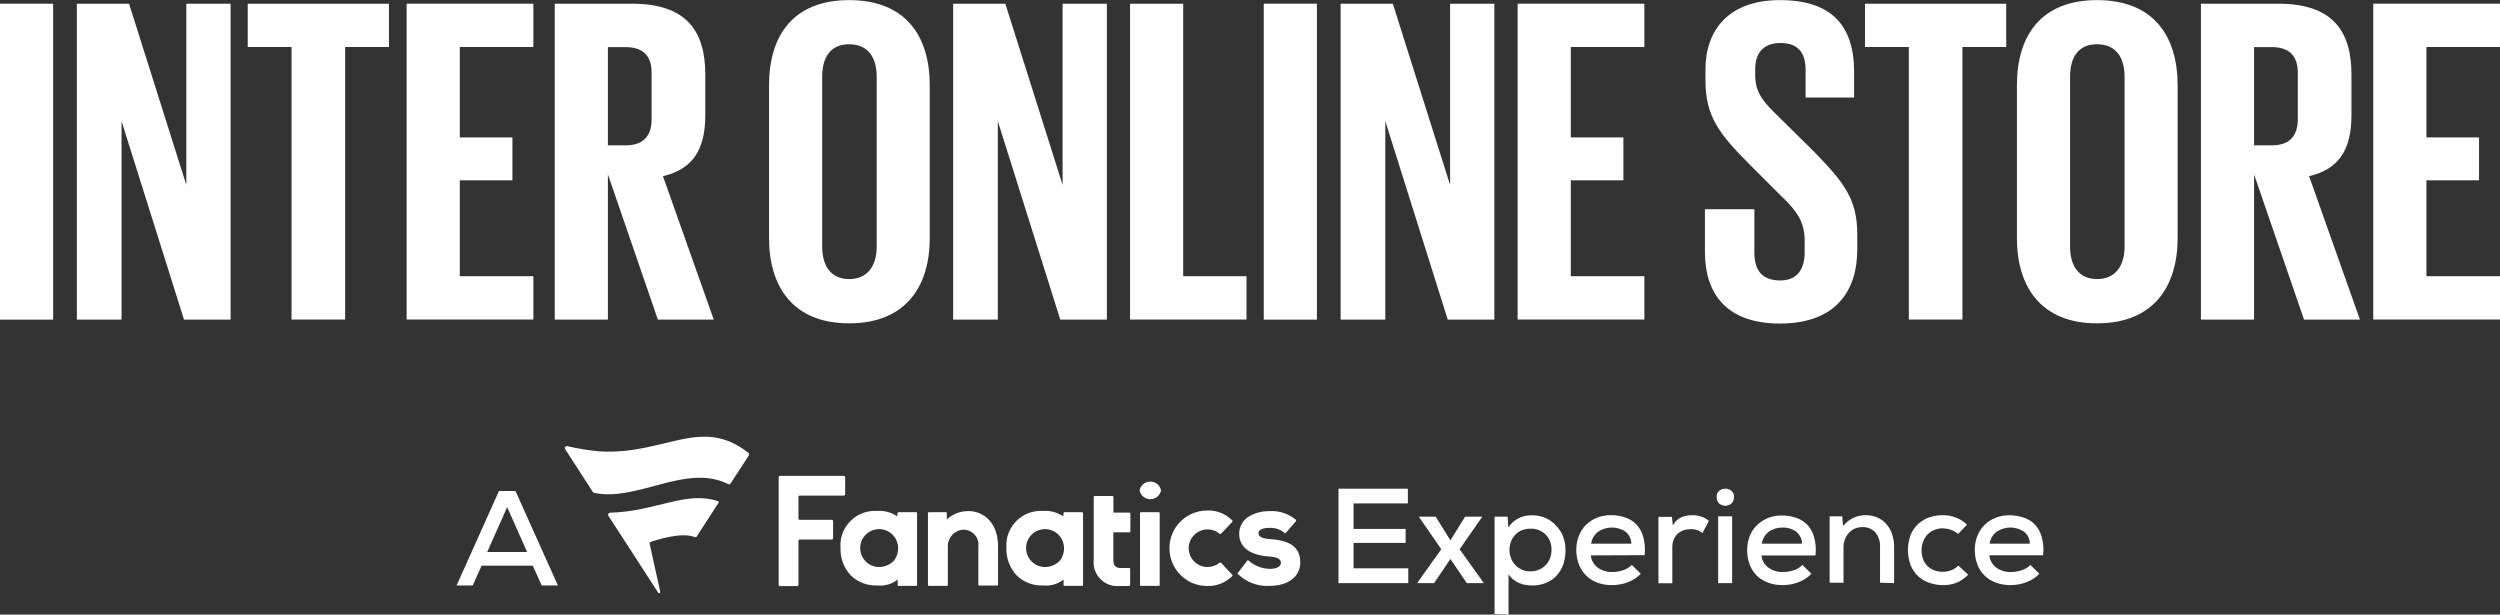
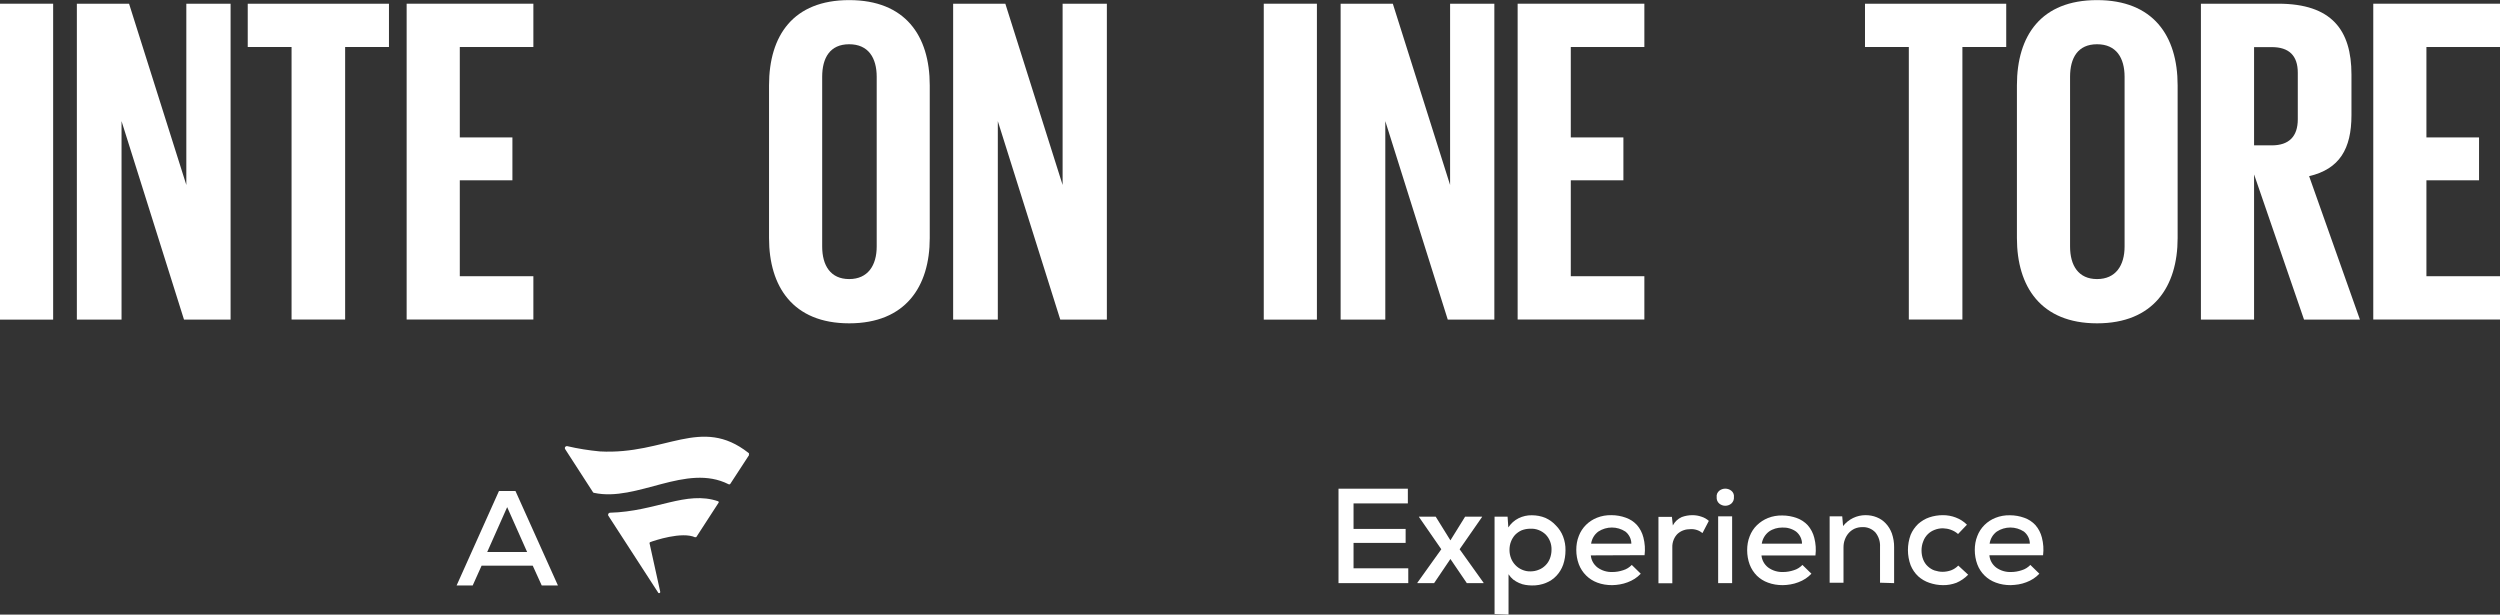
<svg xmlns="http://www.w3.org/2000/svg" id="Modalità_Isolamento" version="1.1" viewBox="0 0 236.14 58.05">
  <rect x="0" y="0" width="236.14" height="58.05" fill="#333333" stroke="none" />
  <defs>
    <style>
      .st0 {
        fill: #fff;
      }
    </style>
  </defs>
  <g>
-     <path class="st0" d="M91.41,48.27c1.71,0,2.86,1.32,2.86,3.29v3.66c0,.05-.04.09-.09.09h-1.68c-.05,0-.09-.04-.09-.09v-3.61c.1-.77-.45-1.47-1.22-1.57-.06,0-.13-.01-.19-.01h0c-.82.04-1.47.72-1.47,1.54v3.68c0,.05-.04.09-.09.09h-1.7c-.05,0-.09-.04-.09-.09v-6.78c0-.05.04-.09.09-.09h1.6c.05,0,.09.04.09.09v.6c.54-.51,1.25-.79,1.99-.79M116.92,54.08s-.03.09,0,.13c.8.79,1.89,1.2,3.01,1.13,1.32,0,2.31-.5,2.71-1.36.12-.27.19-.56.18-.86,0-1.78-1.54-2.11-2.88-2.2-1.07-.07-1.07-.44-1.07-.56,0-.45.73-.5,1.04-.5.51-.03,1.02.14,1.42.47.04.04.1.04.13,0,0,0,0,0,0,0l.95-1.1s.04-.1,0-.13c0,0,0,0,0,0-.7-.59-1.6-.88-2.52-.82-.65-.01-1.3.15-1.86.47-.61.33-.99.98-.98,1.68,0,1.24.99,2,2.79,2.13,1.02.06,1.15.36,1.15.61,0,.37-.49.56-.98.56h-.04c-.75,0-1.47-.28-2.03-.78-.03-.04-.09-.04-.13,0,0,0,0,0,0,0l-.87,1.15ZM100.1,52.97c.28-.36.42-.8.4-1.25-.03-.99-.85-1.77-1.84-1.74-.99.03-1.77.85-1.74,1.84.03.96.81,1.73,1.77,1.74.53,0,1.04-.21,1.41-.59M100.46,48.47c0-.05.04-.09.09-.09h1.66c.05,0,.09.04.09.09v6.78c0,.05-.04.09-.09.09h-1.66c-.05,0-.09-.04-.09-.09v-.51c-.53.42-1.2.63-1.88.56h-.1c-.91.03-1.79-.31-2.44-.94-.67-.71-1.02-1.67-.98-2.64-.12-1.79,1.24-3.34,3.04-3.46.14,0,.28,0,.42,0h0c.67-.05,1.35.13,1.91.51l.03-.31ZM79.83,46.7v-1.63c0-.06-.05-.11-.12-.12h-6.04c-.06,0-.12.05-.12.12v10.17c0,.06.05.12.12.12h1.63c.06,0,.12-.05.12-.12v-4.16c0-.06.04-.12.11-.12,0,0,0,0,0,0h3.04c.06,0,.11-.04.12-.1,0,0,0,0,0-.01v-1.63c0-.06-.04-.12-.11-.12,0,0,0,0,0,0h-3.04c-.06,0-.11-.04-.12-.1,0,0,0,0,0-.01v-2.06c0-.06.05-.12.12-.12h4.17c.06,0,.12-.06.12-.12M115.32,53.15s-.09-.04-.12,0c0,0,0,0,0,0-.32.26-.72.41-1.14.41-.98,0-1.78-.8-1.78-1.78,0-.98.8-1.77,1.78-1.78.42,0,.82.15,1.14.42.04.03.09.03.13,0l1.07-1.13s.04-.1,0-.13c0,0,0,0,0,0-.62-.63-1.48-.97-2.37-.94-1.97,0-3.57,1.59-3.57,3.56,0,1.97,1.59,3.57,3.56,3.57h0c.88.03,1.74-.3,2.37-.93.04-.04.04-.1,0-.13,0,0,0,0,0,0l-1.07-1.15ZM106.66,55.32c.05,0,.09-.04.09-.09v-1.49c0-.05-.04-.09-.09-.09h-.82c-.48,0-.68-.26-.68-.77v-2.6h1.52c.05,0,.09-.04.09-.09v-1.68c0-.05-.04-.09-.09-.09h-1.51v-1.48c0-.05-.04-.09-.09-.09h-1.68c-.05,0-.09.04-.09.09v5.93c-.14,1.23.75,2.34,1.98,2.48.15.02.31.02.47,0h.93-.02ZM84.43,52.97c.28-.36.42-.8.4-1.25-.03-.99-.85-1.77-1.84-1.74-.99.03-1.77.85-1.74,1.84.03.96.81,1.73,1.77,1.74.53,0,1.04-.21,1.41-.59M84.79,48.47c0-.05.04-.09.09-.09h1.65c.05,0,.09.04.09.09v6.78c0,.05-.04.09-.09.09h-1.65c-.05,0-.09-.04-.09-.09v-.51c-.53.42-1.2.63-1.87.56h-.1c-.91.03-1.79-.31-2.45-.94-.67-.71-1.02-1.67-.98-2.64-.12-1.79,1.24-3.34,3.04-3.46.14,0,.28,0,.41,0h0c.68-.05,1.35.13,1.91.51l.03-.31ZM107.77,55.34h1.68c.05,0,.09-.04.09-.09v-6.78c0-.05-.04-.09-.09-.09h-1.68c-.05,0-.09.04-.09.09v6.78c0,.05.04.09.09.09M109.67,46.32c-.11-.56-.66-.93-1.22-.81-.41.08-.73.4-.81.81.11.56.66.93,1.22.81.41-.08.73-.4.81-.81" />
    <path class="st0" d="M70.75,42.99l-1.76,2.7c-.03.06-.11.08-.17.05-4.01-2.03-8.64,1.7-12.72.81-.04,0-.07-.03-.09-.06l-2.63-4.07c-.05-.09-.03-.2.06-.25.04-.03.09-.03.13-.03,1.02.24,2.05.4,3.09.5,6.2.34,9.55-3.39,14.04.14.06.04.07.12.03.18M65.68,50.73s.06.02.09,0l2.12-3.27s0-.09-.05-.11c-3.04-1.04-5.89.97-10.23,1.08-.1.01-.18.1-.17.21,0,.02,0,.05.02.07l4.69,7.24c.02.06.08.09.14.07.06-.02.09-.08.07-.14l-1.01-4.58s.02-.08.06-.09c.36-.14,3.02-1.04,4.27-.45" />
    <polygon class="st0" points="133.02 55.08 126.43 55.08 126.43 46.16 132.98 46.16 132.98 47.55 127.85 47.55 127.85 49.96 132.77 49.96 132.77 51.28 127.85 51.28 127.85 53.68 133.02 53.68 133.02 55.08" />
    <polygon class="st0" points="138.39 48.8 139.99 48.8 139.99 48.83 137.87 51.88 140.13 55.04 140.13 55.08 138.55 55.08 137 52.8 135.46 55.08 133.88 55.08 133.88 55.04 136.14 51.88 134.03 48.83 134.03 48.8 135.61 48.8 137 51.04 138.39 48.8" />
    <path class="st0" d="M141.17,58v-9.2h1.23l.07,1.02c.24-.37.57-.67.97-.87.39-.19.82-.29,1.25-.28.44,0,.88.08,1.29.25.37.17.71.41.98.71.3.3.53.65.68,1.04.16.42.24.86.23,1.31,0,.46-.07.92-.22,1.36-.14.39-.35.74-.63,1.04-.28.3-.62.53-1,.68-.42.17-.87.25-1.32.24-.2,0-.4-.02-.6-.05-.21-.03-.41-.09-.61-.18-.2-.09-.39-.2-.56-.33-.17-.14-.32-.31-.44-.5v3.81l-1.32-.05ZM144.56,53.97c.27,0,.55-.05.8-.16.24-.09.45-.24.63-.42.18-.18.32-.4.41-.64.1-.26.15-.54.15-.81.02-.53-.17-1.05-.54-1.44-.39-.38-.92-.59-1.46-.56-.28,0-.56.05-.82.15-.23.1-.44.25-.62.43-.17.19-.3.4-.39.64-.1.25-.14.52-.14.79,0,.27.05.54.15.79.09.24.23.45.41.64.18.19.39.33.62.43.25.11.52.17.79.16" />
    <path class="st0" d="M150.26,52.45c.04.46.27.87.63,1.15.41.3.91.45,1.42.43.34,0,.68-.06,1.01-.17.31-.09.59-.27.81-.5l.85.83c-.17.18-.36.34-.56.47-.21.14-.44.25-.68.34-.24.09-.48.16-.73.2-.24.04-.49.07-.74.07-.48,0-.95-.07-1.4-.24-.4-.15-.76-.38-1.06-.68-.3-.3-.53-.66-.68-1.05-.16-.43-.24-.89-.24-1.36,0-.45.07-.9.24-1.32.3-.79.93-1.41,1.72-1.72.43-.17.89-.25,1.36-.24.46,0,.92.08,1.36.24.4.14.75.37,1.04.68.3.34.51.75.62,1.19.14.54.18,1.11.11,1.67l-5.08.02ZM154.09,51.35c0-.44-.21-.86-.56-1.14-.78-.51-1.78-.51-2.56,0-.37.27-.61.68-.68,1.14h3.8Z" />
    <path class="st0" d="M157.92,48.8l.09.83c.18-.35.48-.63.84-.79.32-.12.67-.18,1.01-.18.3,0,.59.05.87.15.25.08.48.21.68.39l-.6,1.15c-.15-.12-.32-.22-.5-.28-.2-.07-.41-.1-.62-.09-.23,0-.46.03-.68.11-.2.07-.38.18-.54.32-.16.15-.28.33-.37.54-.1.24-.15.49-.14.75v3.39h-1.31v-6.27h1.25Z" />
    <path class="st0" d="M162.15,46.95c-.03-.23.07-.46.25-.6.33-.26.8-.26,1.13,0,.18.14.28.37.25.6.02.23-.07.46-.25.62-.33.27-.8.27-1.13,0-.18-.15-.27-.38-.25-.62M163.61,55.08h-1.32v-6.31h1.32v6.31Z" />
    <path class="st0" d="M166.38,52.45c.04.46.27.87.63,1.15.41.3.91.45,1.42.43.34,0,.68-.06,1.01-.17.31-.09.59-.27.81-.5l.85.83c-.17.18-.36.34-.56.47-.21.14-.44.25-.68.34-.24.09-.48.16-.73.2-.24.04-.49.07-.74.07-.48,0-.95-.07-1.4-.24-.39-.14-.74-.36-1.04-.65-.3-.3-.53-.66-.68-1.05-.16-.43-.24-.89-.24-1.36,0-.45.07-.9.24-1.32.15-.39.38-.75.68-1.04.3-.29.65-.52,1.04-.68.43-.17.89-.25,1.36-.24.46,0,.92.08,1.36.24.4.14.75.37,1.04.68.3.34.51.75.62,1.19.14.54.18,1.11.11,1.67h-5.11ZM170.21,51.35c0-.44-.21-.86-.56-1.14-.38-.27-.84-.4-1.3-.38-.45,0-.89.12-1.26.38-.37.28-.61.69-.68,1.14h3.8Z" />
    <path class="st0" d="M177.58,55.05v-3.39c.03-.49-.12-.97-.43-1.36-.32-.35-.79-.54-1.26-.51-.25,0-.49.05-.72.15-.21.1-.4.24-.55.41-.16.18-.28.39-.36.61-.09.23-.13.48-.13.73v3.35h-1.31v-6.27h1.19l.08.92c.51-.65,1.29-1.03,2.12-1.03.36,0,.72.06,1.06.2.33.13.62.33.85.58.26.27.45.6.58.95.14.42.22.86.21,1.3v3.39l-1.33-.04Z" />
    <path class="st0" d="M185.91,54.28c-.32.33-.7.59-1.12.77-.41.15-.84.23-1.27.22-.44,0-.87-.08-1.28-.22-.39-.13-.75-.34-1.06-.62-.31-.29-.55-.65-.71-1.04-.34-.93-.34-1.94,0-2.87.16-.39.41-.74.71-1.03.31-.27.66-.49,1.05-.62.41-.14.85-.21,1.29-.21.41,0,.82.07,1.21.22.4.15.76.38,1.06.68l-.84.88c-.2-.18-.43-.31-.68-.4-.24-.09-.49-.13-.75-.14-.27,0-.54.05-.79.15-.24.09-.46.23-.64.41-.19.19-.34.42-.43.68-.11.27-.16.56-.16.85,0,.3.05.6.16.87.1.24.24.46.43.63.18.17.4.31.63.39.25.08.51.13.77.13.27,0,.54-.05.8-.14.26-.1.49-.25.68-.45l.92.85Z" />
    <path class="st0" d="M187.91,52.45c.04.46.27.87.63,1.15.41.3.91.45,1.42.43.34,0,.68-.06,1.01-.17.31-.09.59-.27.81-.5l.85.83c-.17.18-.36.34-.56.47-.21.14-.44.25-.68.34-.24.09-.48.16-.73.2-.24.04-.49.06-.74.07-.48,0-.95-.07-1.4-.24-.81-.29-1.45-.92-1.75-1.72-.16-.43-.24-.89-.24-1.36,0-.45.07-.9.24-1.32.3-.79.93-1.41,1.72-1.72.43-.17.89-.25,1.36-.24.46,0,.92.08,1.36.24.4.14.75.37,1.04.68.3.34.51.75.62,1.19.14.54.18,1.11.11,1.67h-5.07ZM191.73,51.35c0-.44-.21-.86-.56-1.14-.78-.51-1.78-.51-2.56,0-.37.27-.61.68-.68,1.14h3.8Z" />
    <path class="st0" d="M50.32,53.43h-4.83l-.84,1.87h-1.52l4-8.92h1.56l4.01,8.92h-1.53l-.85-1.87ZM47.91,47.89l-1.89,4.25h3.77l-1.89-4.25Z" />
  </g>
  <g>
    <path class="st0" d="M0,.35h5.02v29.84H0V.35Z" />
    <path class="st0" d="M11.48,11.44v18.75h-4.22V.35h4.93l5.41,17.12V.35h4.18v29.84h-4.4l-5.9-18.75Z" />
    <path class="st0" d="M23.41.35h13.33v4.09h-4.14v25.74h-5.06V4.44h-4.14V.35Z" />
    <path class="st0" d="M38.41.35h11.97v4.09h-6.95v8.54h4.97v4.05h-4.97v9.06h6.95v4.09h-11.97V.35Z" />
-     <path class="st0" d="M57.42,16.5v13.69h-5.02V.35h7.31c5.06,0,6.91,2.51,6.91,6.69v3.83c0,3.21-1.14,5.1-4,5.77l4.8,13.55h-5.28l-4.71-13.69ZM57.42,4.44v9.29h1.67c1.63,0,2.46-.84,2.46-2.46v-4.4c0-1.63-.84-2.42-2.46-2.42h-1.67Z" />
    <path class="st0" d="M72.64,22.49v-14.43c0-4.71,2.29-8.05,7.57-8.05s7.61,3.34,7.61,8.05v14.43c0,4.58-2.29,8.05-7.61,8.05s-7.57-3.48-7.57-8.05ZM82.81,23.28V7.26c0-1.8-.79-3.08-2.6-3.08s-2.55,1.28-2.55,3.08v16.02c0,1.8.79,3.08,2.55,3.08s2.6-1.28,2.6-3.08Z" />
    <path class="st0" d="M94.25,11.44v18.75h-4.22V.35h4.93l5.41,17.12V.35h4.18v29.84h-4.4l-5.9-18.75Z" />
-     <path class="st0" d="M106.74.35h5.02v25.74h5.98v4.09h-11V.35Z" />
    <path class="st0" d="M119.37.35h5.02v29.84h-5.02V.35Z" />
    <path class="st0" d="M130.85,11.44v18.75h-4.22V.35h4.93l5.41,17.12V.35h4.18v29.84h-4.4l-5.9-18.75Z" />
    <path class="st0" d="M143.35.35h11.97v4.09h-6.95v8.54h4.97v4.05h-4.97v9.06h6.95v4.09h-11.97V.35Z" />
-     <path class="st0" d="M161.04,23.76v-4h4.67v4.09c0,1.72.75,2.64,2.46,2.64,1.58,0,2.29-1.06,2.29-2.64v-1.14c0-1.72-.7-2.77-2.24-4.22l-2.95-2.95c-2.86-2.86-4.18-4.53-4.18-7.96v-1.01c0-3.7,2.16-6.56,7.04-6.56s7,2.42,7,6.78v2.42h-4.58v-2.6c0-1.72-.79-2.55-2.38-2.55-1.41,0-2.38.75-2.38,2.46v.62c0,1.72.92,2.64,2.38,4.05l3.21,3.17c2.73,2.82,4.05,4.4,4.05,7.75v1.45c0,4.09-2.2,7-7.3,7s-7.09-2.86-7.09-6.78Z" />
    <path class="st0" d="M176.17.35h13.33v4.09h-4.14v25.74h-5.06V4.44h-4.14V.35Z" />
    <path class="st0" d="M190.51,22.49v-14.43c0-4.71,2.29-8.05,7.57-8.05s7.61,3.34,7.61,8.05v14.43c0,4.58-2.29,8.05-7.61,8.05s-7.57-3.48-7.57-8.05ZM200.68,23.28V7.26c0-1.8-.79-3.08-2.6-3.08s-2.55,1.28-2.55,3.08v16.02c0,1.8.79,3.08,2.55,3.08s2.6-1.28,2.6-3.08Z" />
    <path class="st0" d="M212.91,16.5v13.69h-5.02V.35h7.31c5.06,0,6.91,2.51,6.91,6.69v3.83c0,3.21-1.14,5.1-4,5.77l4.8,13.55h-5.28l-4.71-13.69ZM212.91,4.44v9.29h1.67c1.63,0,2.46-.84,2.46-2.46v-4.4c0-1.63-.84-2.42-2.46-2.42h-1.67Z" />
    <path class="st0" d="M224.17.35h11.97v4.09h-6.95v8.54h4.97v4.05h-4.97v9.06h6.95v4.09h-11.97V.35Z" />
  </g>
</svg>